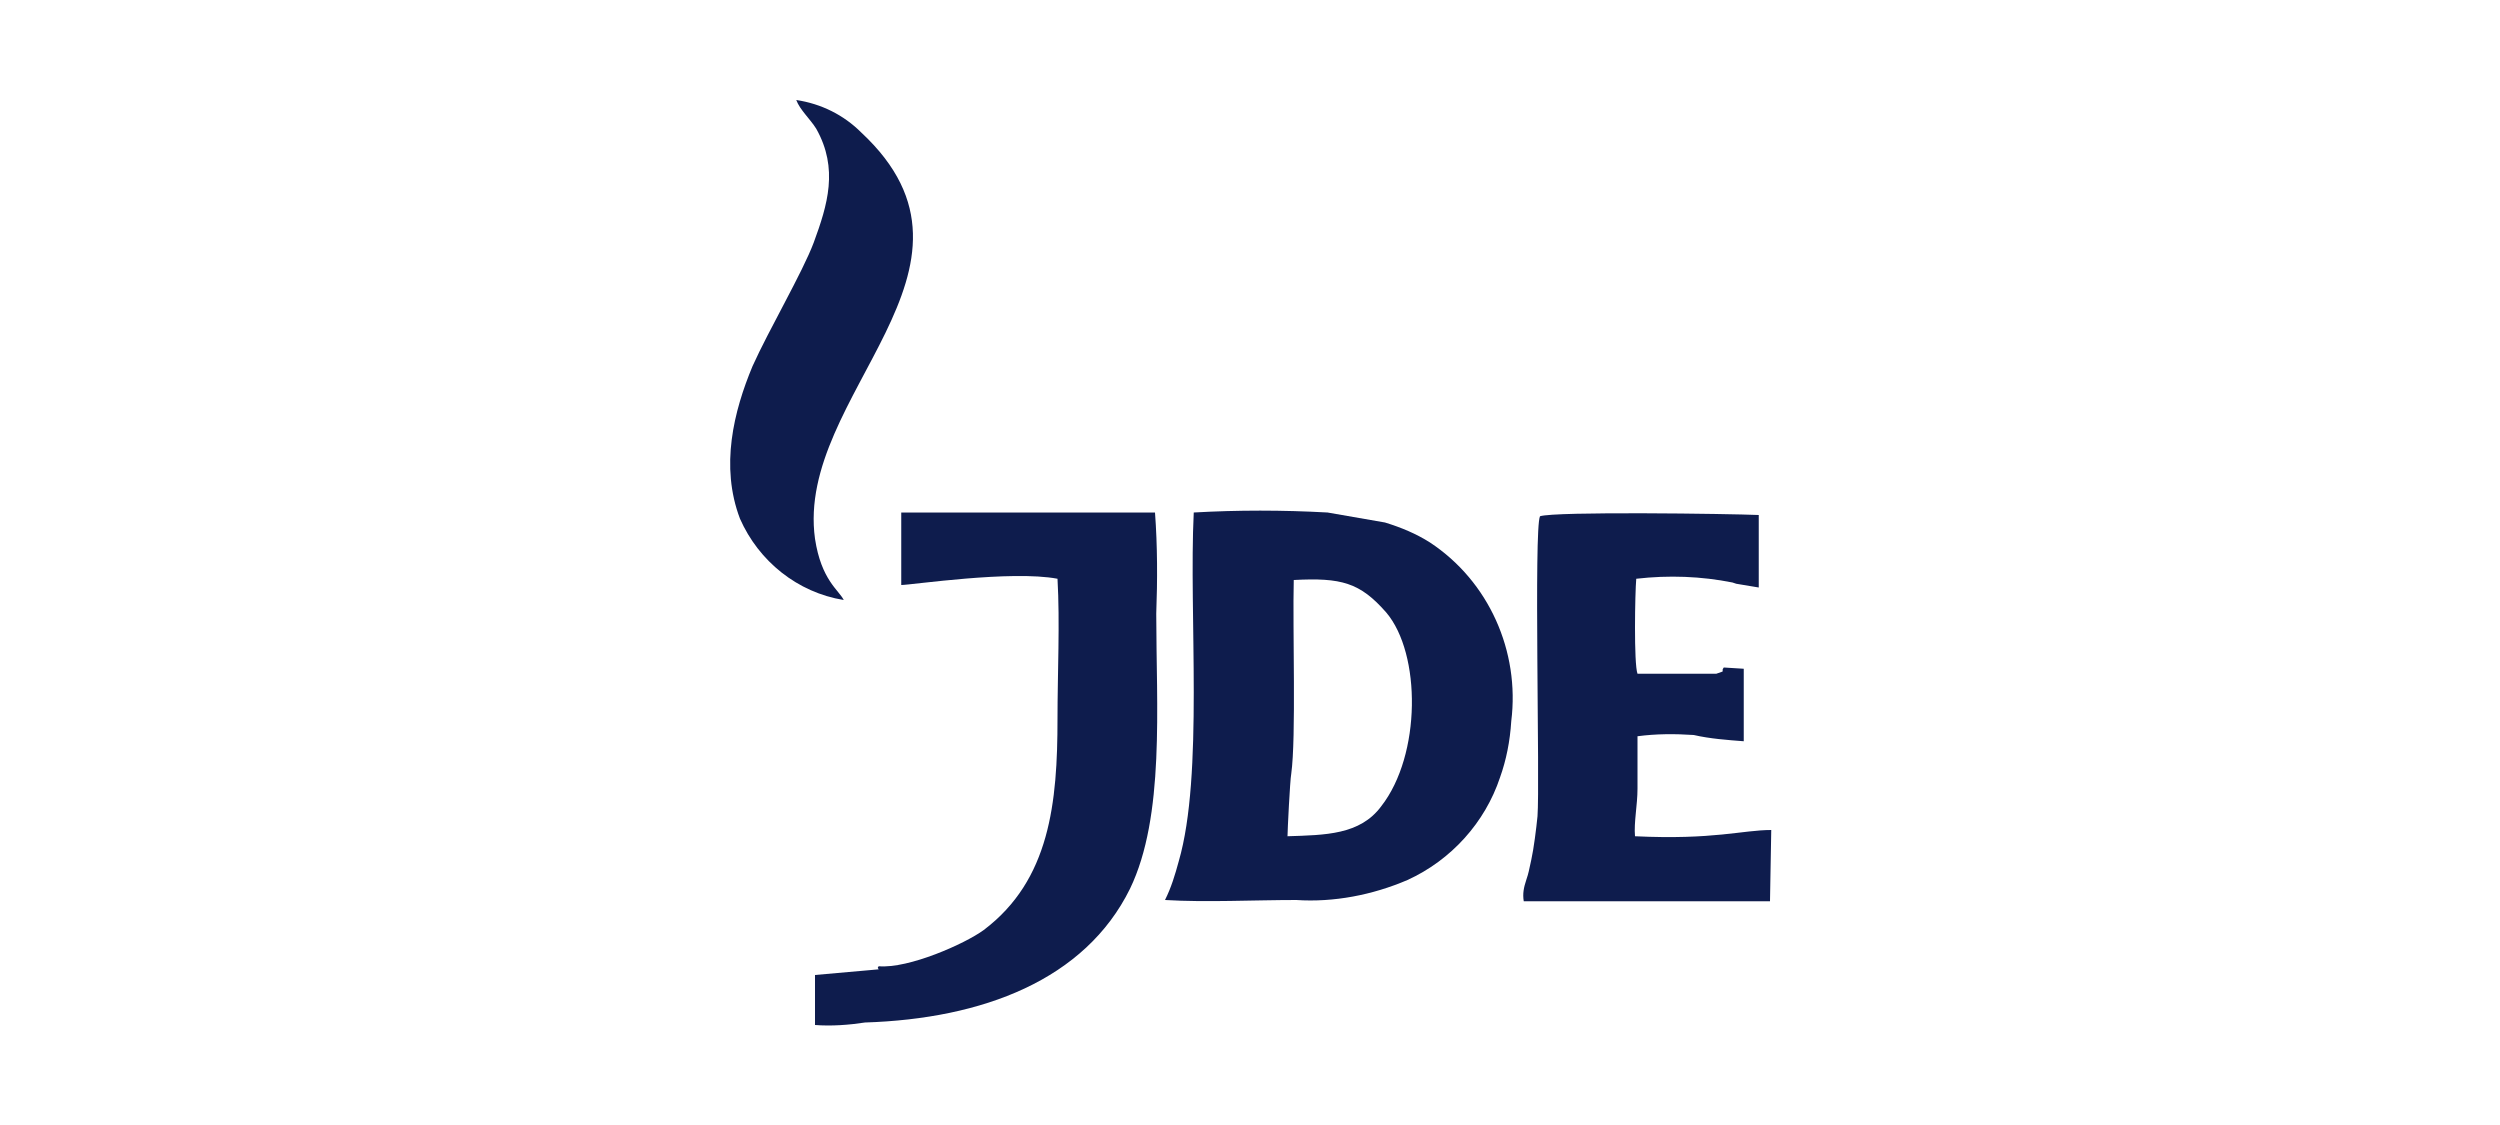
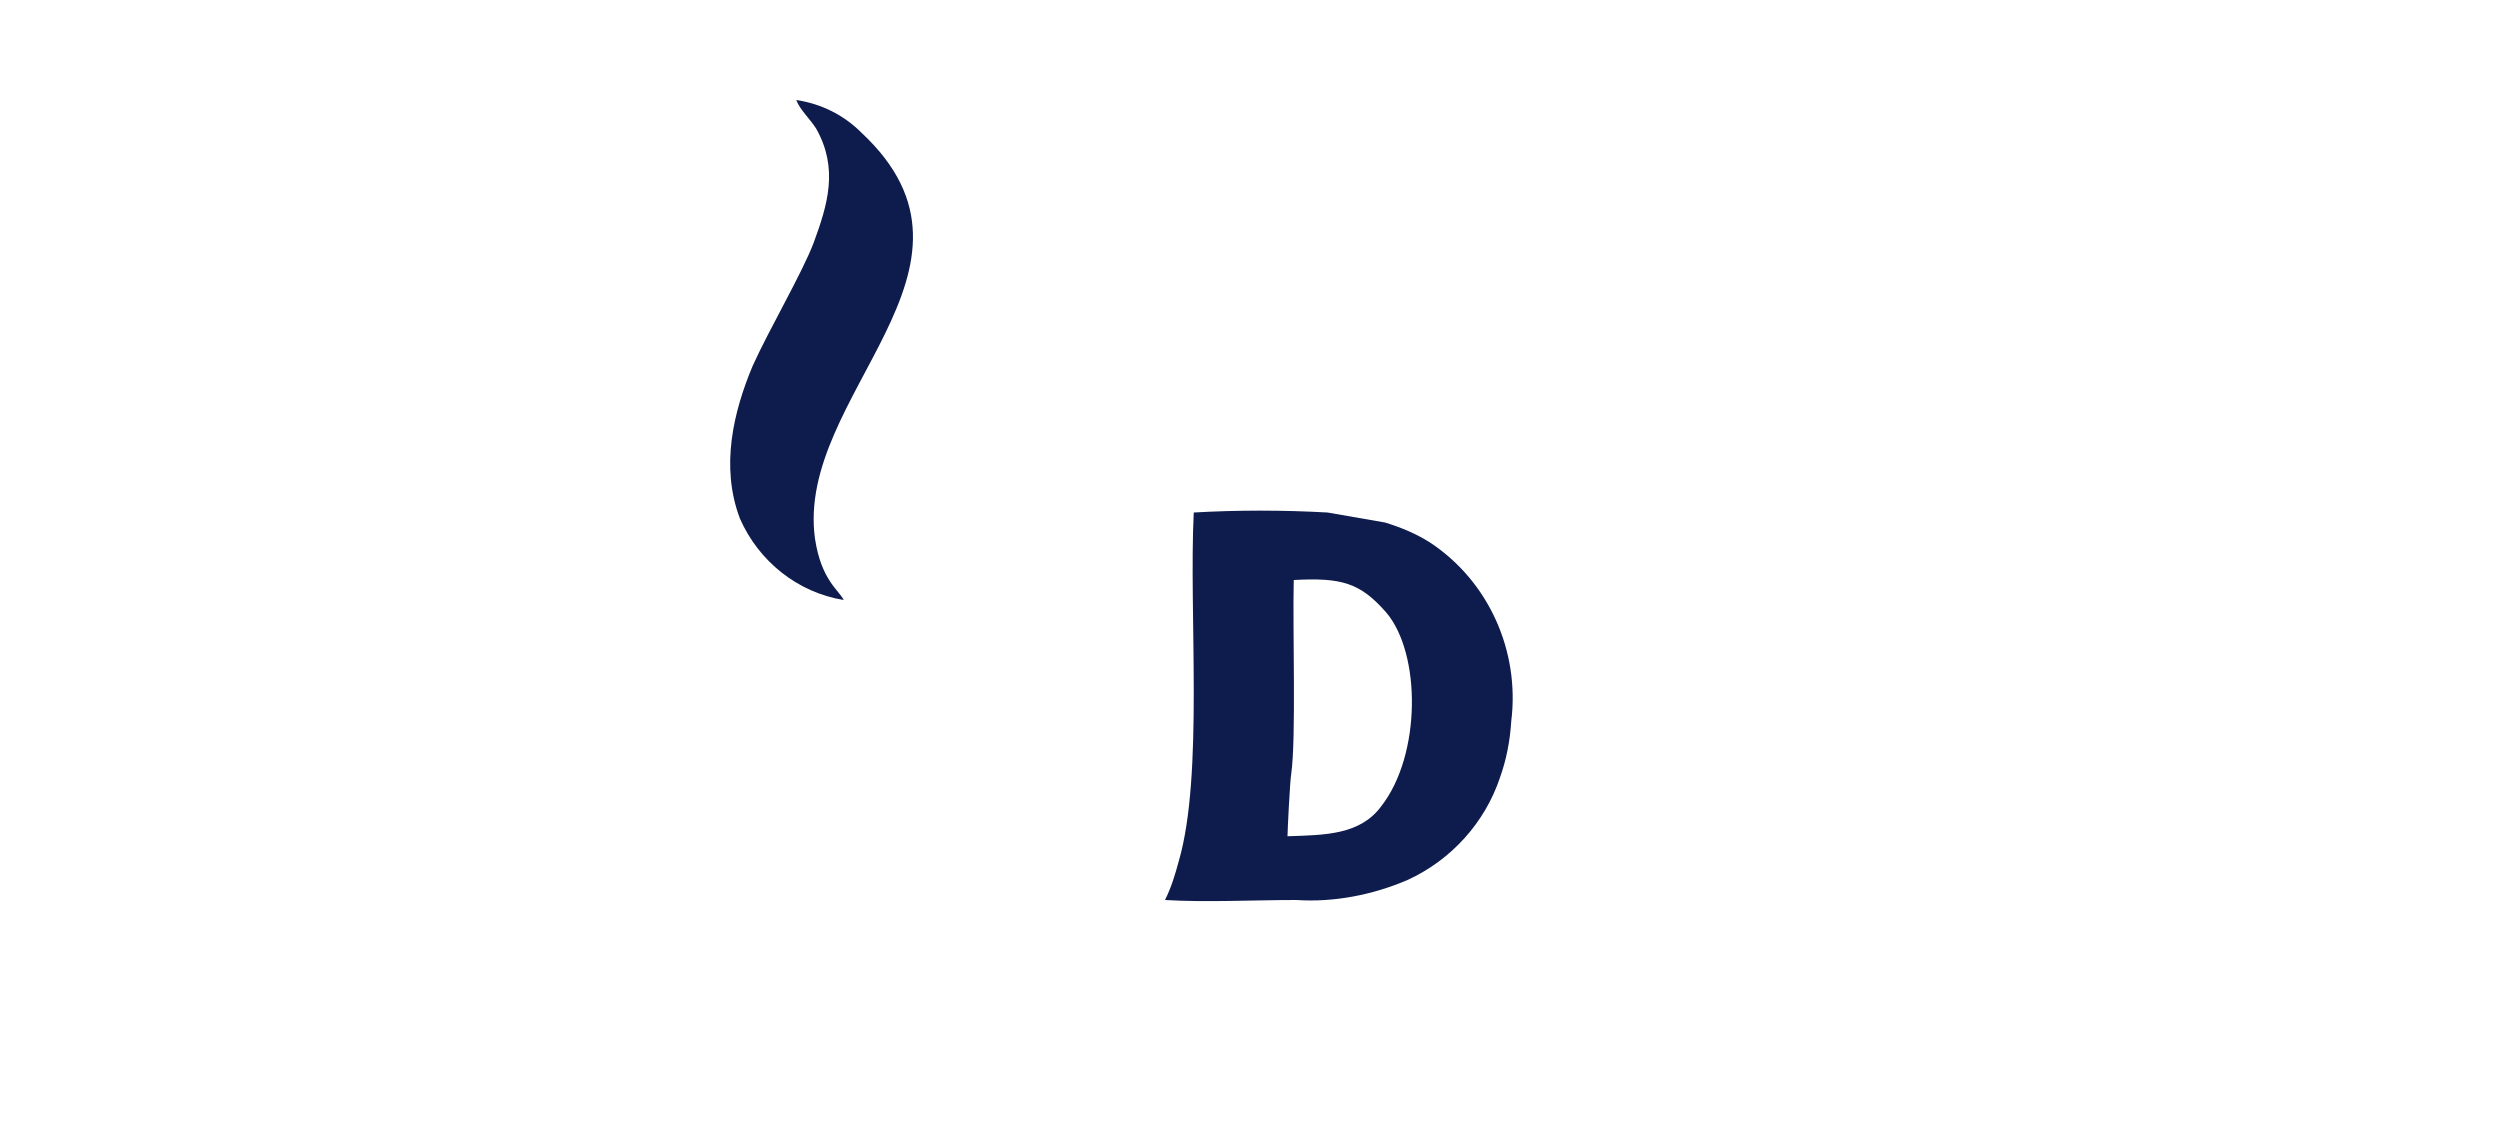
<svg xmlns="http://www.w3.org/2000/svg" version="1.1" id="Слой_1" x="0px" y="0px" viewBox="0 0 200 90" style="enable-background:new 0 0 200 90;" xml:space="preserve">
  <style type="text/css">
	.st0{fill-rule:evenodd;clip-rule:evenodd;fill:#0E1C4D;}
</style>
  <path class="st0" d="M93.2,72c3.3,0.2,7.1,0,10.5,0c3,0.2,6.1-0.4,8.9-1.6c3.5-1.6,6.2-4.6,7.4-8.2c0.5-1.4,0.8-2.9,0.9-4.5  c0.7-5.6-1.8-11.2-6.5-14.3c-1.1-0.7-2.3-1.2-3.6-1.6l-4.6-0.8c-3.6-0.2-7.2-0.2-10.7,0c-0.4,8.1,0.8,21-1.2,27.9  C94,70,93.7,71,93.2,72 M103,66.9c0-0.4,0.2-4.5,0.3-5c0.4-2.9,0.1-11.6,0.2-15.5c3.8-0.2,5.3,0.2,7.4,2.6  c2.8,3.3,2.8,11.4-0.4,15.5C108.8,66.8,106,66.8,103,66.9z" />
-   <path class="st0" d="M70.3,77.3c-0.3,0.3,0.5,0.2-0.6,0.3L65.2,78v4c1.3,0.1,2.7,0,4-0.2c9.4-0.3,17.6-3.4,21.2-10.7  c2.8-5.8,2.1-14.6,2.1-22c0.1-2.7,0.1-5.4-0.1-8.1H72.1v5.8c0.8,0,8.8-1.2,12.5-0.5c0.2,3.5,0,7.6,0,11.2c0,6.7-0.6,12.9-5.9,16.9  C77.2,75.5,72.7,77.5,70.3,77.3" />
-   <path class="st0" d="M137.9,53.4c-0.3,0.4,0.3,0.2-0.6,0.5h-0.8H131c-0.3-0.8-0.2-6.5-0.1-7.6c2.6-0.3,5.2-0.2,7.7,0.3l0.3,0.1  l1.8,0.3v-5.8c-2.3-0.1-16.3-0.3-17.5,0.1c-0.5,1,0,21.3-0.2,24c-0.1,1-0.3,2.6-0.5,3.5s-0.2,1-0.4,1.6c-0.2,0.6-0.3,1.1-0.2,1.7  h19.7l0.1-5.7c-2.3,0-4.6,0.8-10.9,0.5c-0.1-1.1,0.2-2.5,0.2-3.8s0-2.8,0-4.2c1.5-0.2,3-0.2,4.5-0.1c1.3,0.3,2.7,0.4,4,0.5v-5.8  L137.9,53.4z" />
  <path class="st0" d="M67.5,48c-0.4-0.8-1.8-1.6-2.3-4.9c-1.6-11.5,15.4-21.6,3.7-32.5c-1.4-1.4-3.2-2.3-5.2-2.6  c0.3,0.8,1.1,1.5,1.6,2.3c1.8,3.2,0.9,6.1-0.2,9.1c-0.9,2.4-3.6,7-4.9,9.9c-1.5,3.6-2.6,8-1,12.2C60.7,44.9,63.8,47.4,67.5,48" />
</svg>